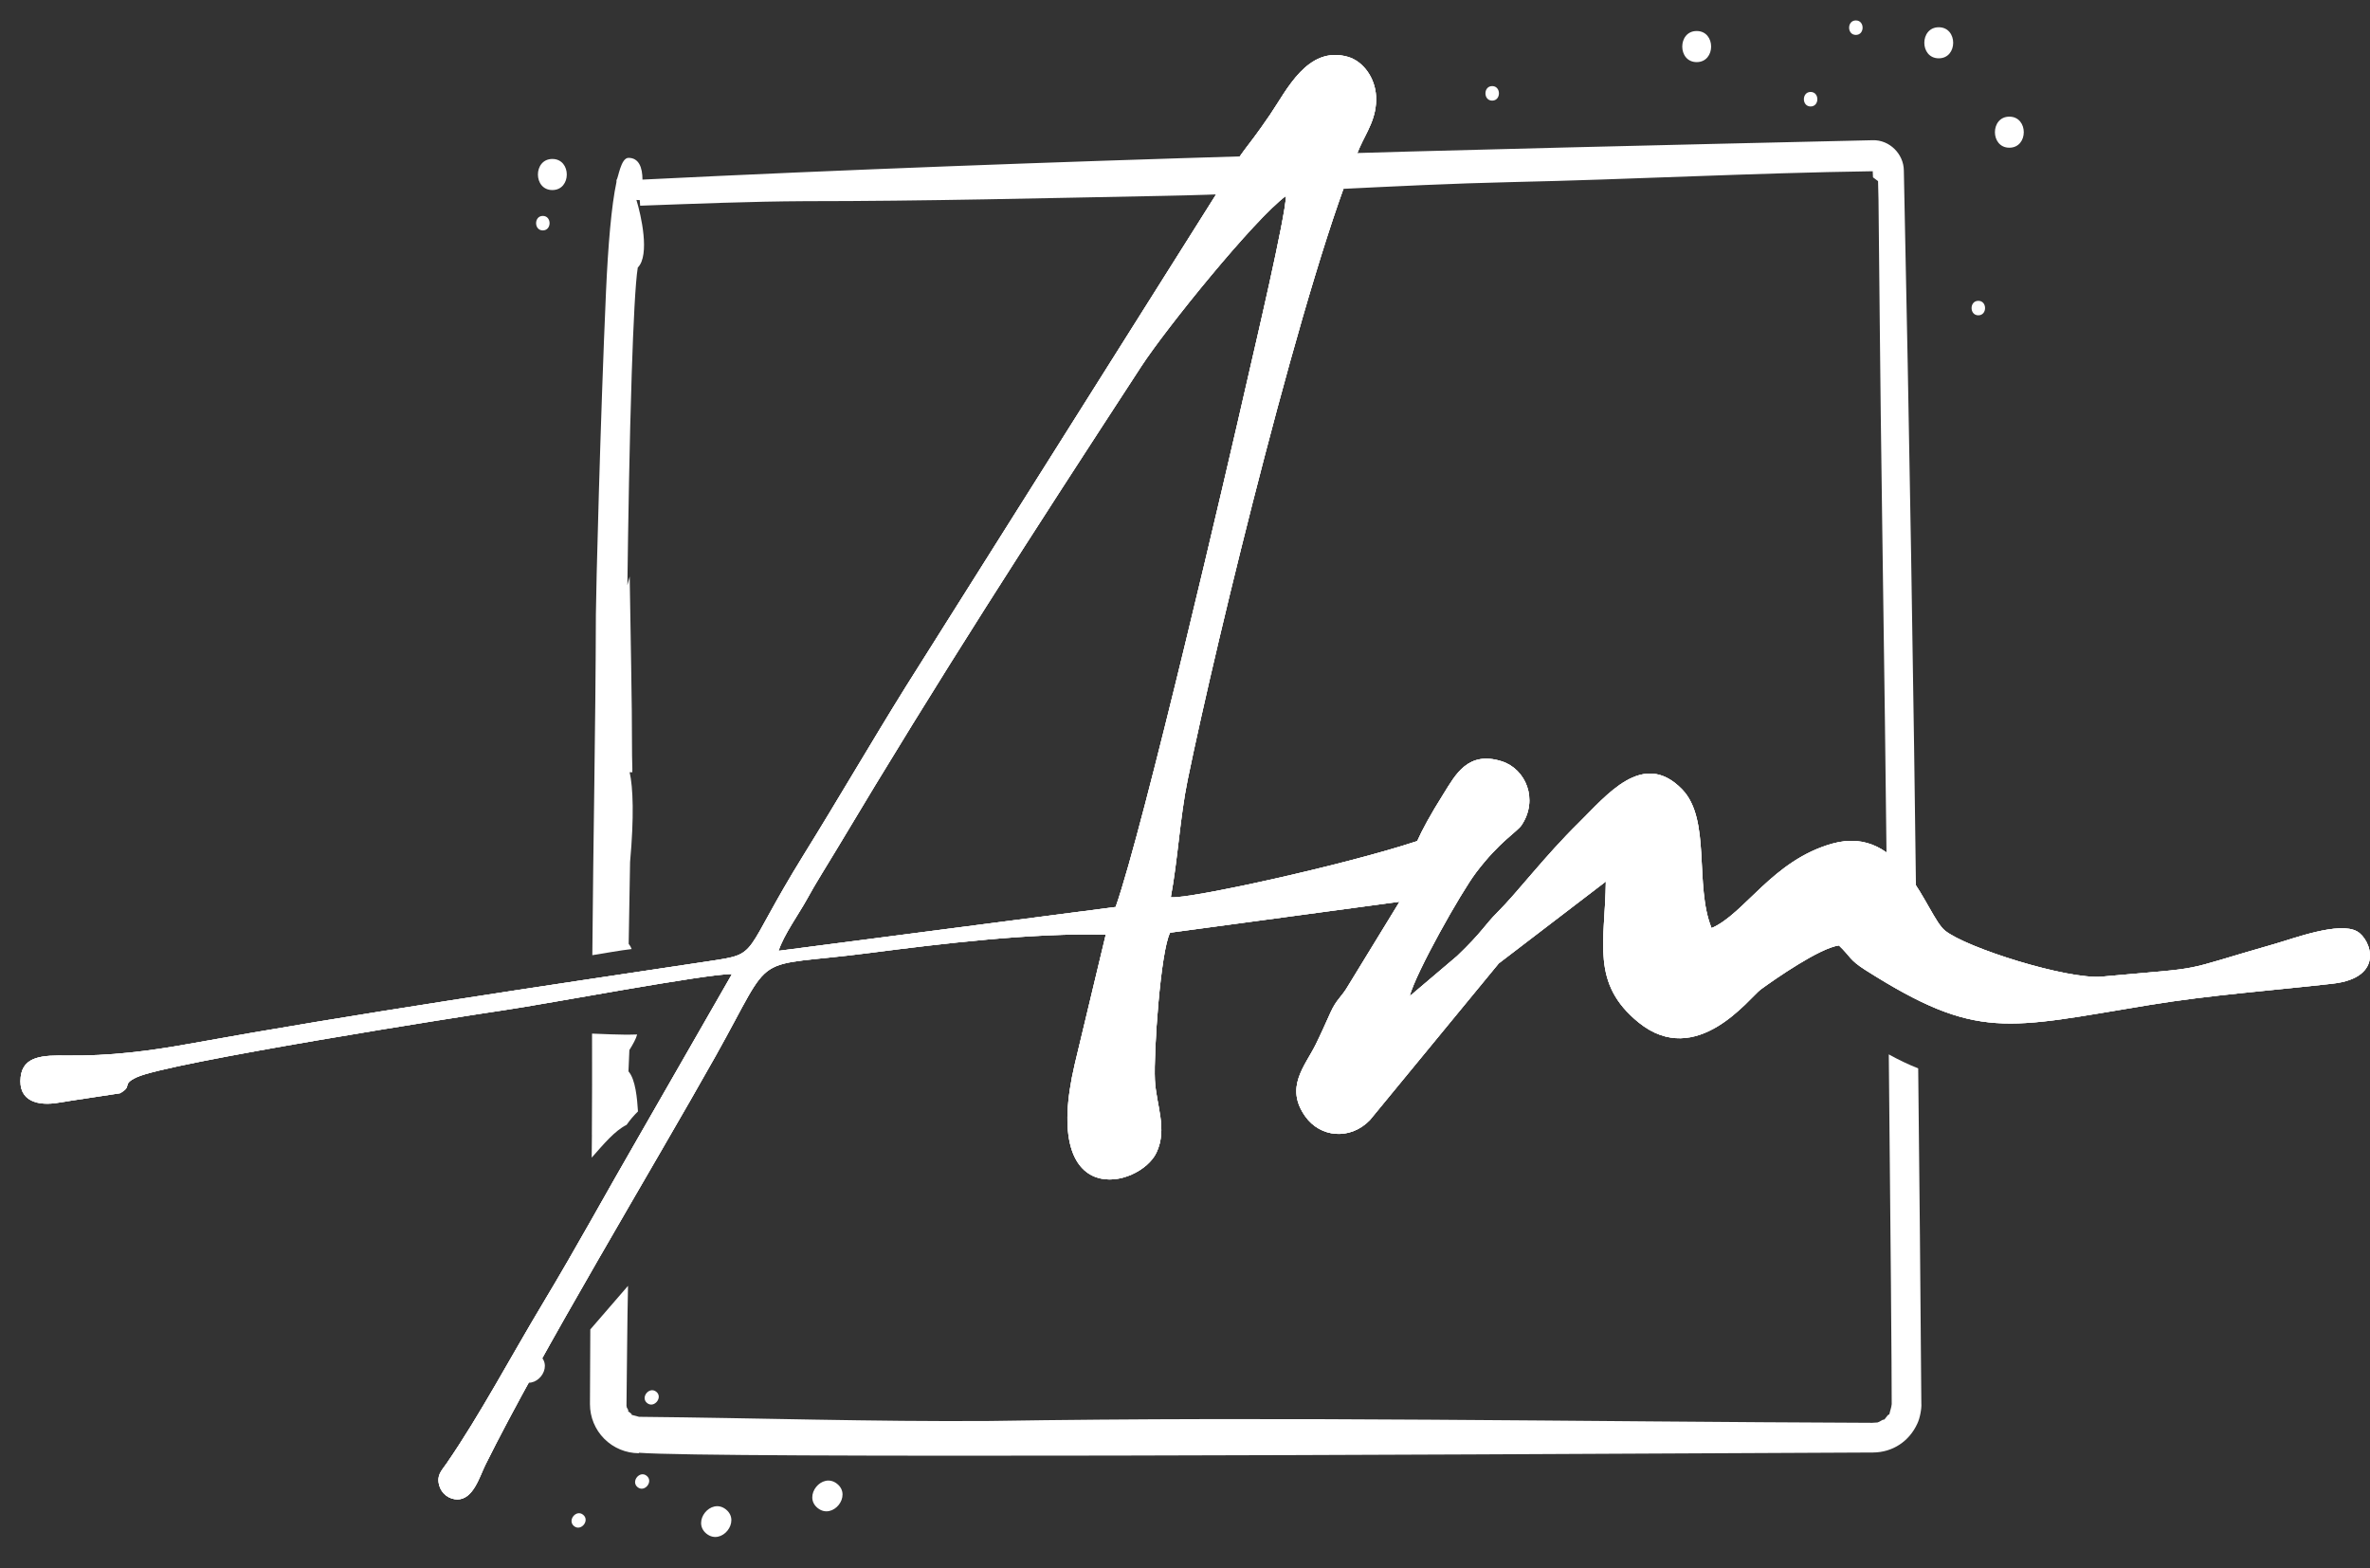
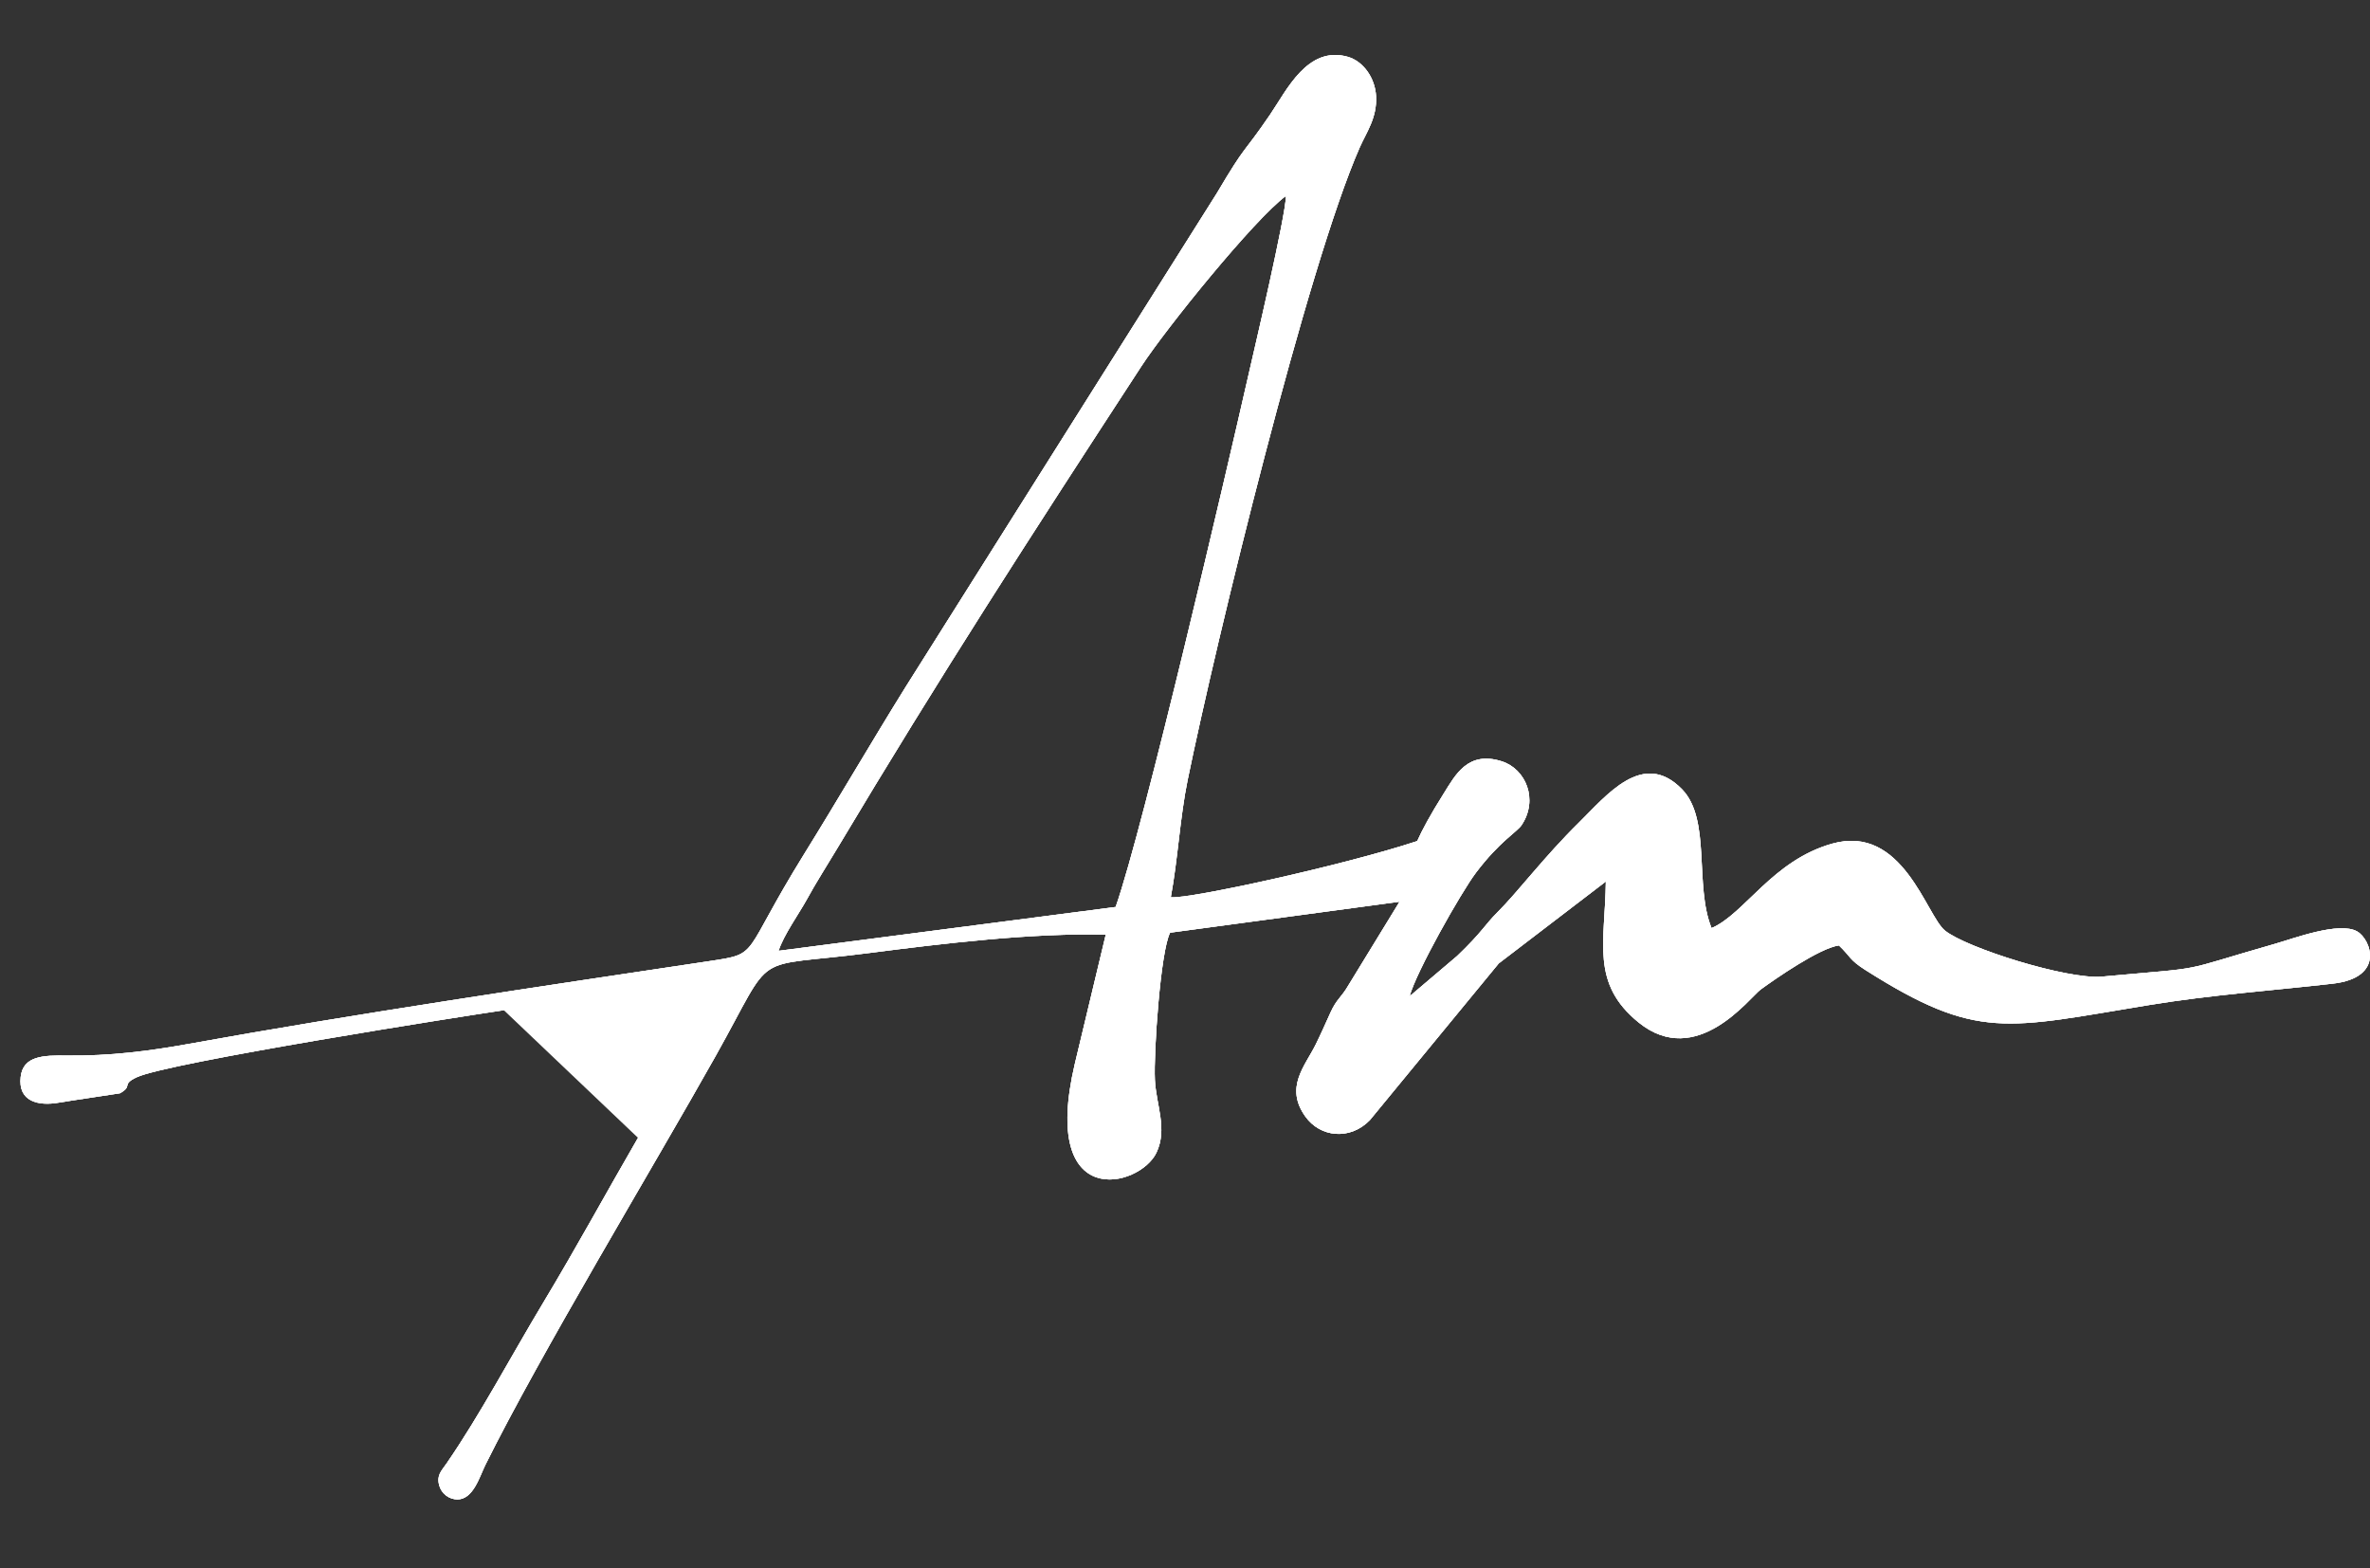
<svg xmlns="http://www.w3.org/2000/svg" width="68" height="45" viewBox="0 0 68 45" fill="none">
  <rect x="0" y="0" width="68" height="45" fill="#333333" stroke="none" />
-   <path fill-rule="evenodd" clip-rule="evenodd" d="M16.982 32.558C16.99 31.59 16.988 30.625 16.987 29.656C17.252 29.661 17.755 29.699 18.281 29.681C18.251 29.803 18.16 29.964 18.058 30.128L18.032 30.74C18.238 30.971 18.282 31.537 18.305 31.889C18.184 32.006 18.075 32.135 17.979 32.273C17.633 32.448 17.324 32.823 16.977 33.215L16.983 32.557L16.982 32.558ZM18.02 36.892L16.937 38.144L16.927 40.287C16.927 40.66 17.074 41.017 17.337 41.281C17.6 41.545 17.957 41.694 18.33 41.696V41.682C20.357 41.844 42.043 41.734 50.618 41.69L53.745 41.675C54.305 41.67 54.779 41.355 55.011 40.848C55.083 40.704 55.141 40.414 55.127 40.256C55.103 37.054 55.073 33.853 55.037 30.654C54.747 30.539 54.465 30.404 54.193 30.252C54.245 35.334 54.278 39.401 54.277 40.287C54.264 40.404 54.233 40.463 54.212 40.568C54.207 40.59 54.186 40.583 54.161 40.609L54.073 40.721C54.06 40.74 54.044 40.724 54.008 40.743C53.835 40.844 53.898 40.804 53.716 40.823C45.278 40.792 36.835 40.634 28.398 40.77C25.044 40.794 21.69 40.683 18.336 40.651L18.118 40.593C18.154 40.578 18.05 40.517 18.026 40.497C18.002 40.478 18.033 40.489 18.031 40.471L17.975 40.362C17.979 40.362 17.986 40.362 17.981 40.344H17.975C17.991 39.196 17.994 38.042 18.019 36.891L18.02 36.892ZM16.995 27.404C17.02 24.143 17.089 20.883 17.097 17.622C17.097 17.108 17.228 11.961 17.387 8.376C17.447 7.046 17.541 5.908 17.688 5.222V5.164C17.739 5.124 17.808 4.529 18.033 4.529C18.332 4.529 18.433 4.806 18.434 5.153C30.193 4.573 41.964 4.293 53.732 4.023C54.211 4.009 54.621 4.414 54.625 4.893C54.781 12.267 54.904 19.642 54.994 27.017C54.668 26.798 54.411 26.618 54.152 26.526C54.109 22.685 54.058 18.595 54.004 15.016C53.939 10.606 53.916 7.028 53.898 5.726L53.885 5.197L53.74 5.088L53.732 4.913C50.271 4.963 46.814 5.149 43.353 5.225C40.02 5.3 36.694 5.558 33.361 5.62C29.944 5.685 26.525 5.772 23.108 5.772C21.528 5.78 19.947 5.845 18.367 5.902L18.356 5.742L18.26 5.737C18.391 6.158 18.657 7.321 18.299 7.677C18.231 8.092 18.173 9.265 18.126 10.703C18.061 12.656 18.023 15.067 18.001 16.791L18.067 16.542C18.09 18.252 18.135 19.975 18.135 21.684C18.146 22.006 18.143 22.158 18.143 22.158H18.066C18.164 22.587 18.196 23.432 18.078 24.734L18.038 27.081C18.075 27.125 18.104 27.176 18.124 27.23C17.772 27.271 17.388 27.344 16.994 27.406L16.995 27.404ZM56.762 8.631C57.02 8.631 57.02 9.047 56.762 9.047C56.504 9.047 56.504 8.631 56.762 8.631ZM18.568 40.257C18.367 40.097 18.627 39.771 18.829 39.931C19.03 40.091 18.769 40.417 18.568 40.257ZM23.461 43.269C23.892 43.614 24.45 42.919 24.019 42.574C23.588 42.228 23.031 42.925 23.461 43.269ZM18.294 42.67C18.494 42.831 18.756 42.507 18.555 42.344C18.354 42.181 18.093 42.507 18.294 42.67ZM20.271 44.005C20.702 44.35 21.26 43.654 20.829 43.309C20.399 42.964 19.841 43.66 20.271 44.005ZM16.47 43.787C16.671 43.948 16.932 43.624 16.731 43.461C16.531 43.298 16.27 43.624 16.47 43.787ZM14.92 39.579C15.351 39.925 15.909 39.229 15.479 38.884C15.048 38.539 14.491 39.235 14.92 39.579ZM51.95 2.638C52.208 2.638 52.208 3.055 51.95 3.055C51.693 3.055 51.693 2.638 51.95 2.638ZM57.652 3.347C58.204 3.347 58.205 4.238 57.652 4.238C57.1 4.238 57.101 3.347 57.652 3.347ZM53.248 0.586C53.506 0.586 53.506 1.002 53.248 1.002C52.99 1.002 52.991 0.586 53.248 0.586ZM55.627 0.782C56.178 0.782 56.179 1.673 55.627 1.673C55.074 1.673 55.075 0.782 55.627 0.782ZM42.814 2.47C43.072 2.47 43.072 2.887 42.814 2.887C42.556 2.887 42.556 2.47 42.814 2.47ZM48.681 0.89C49.234 0.89 49.234 1.782 48.681 1.782C48.129 1.782 48.13 0.89 48.681 0.89ZM15.575 6.195C15.833 6.195 15.833 6.611 15.575 6.611C15.317 6.611 15.318 6.195 15.575 6.195ZM15.848 4.561C16.4 4.561 16.401 5.453 15.848 5.453C15.296 5.453 15.296 4.561 15.848 4.561Z" fill="white" />
  <path fill-rule="evenodd" clip-rule="evenodd" d="M22.339 27.281C22.478 26.837 22.93 26.207 23.15 25.806C23.421 25.309 23.709 24.867 24.001 24.377C27.009 19.341 29.554 15.41 32.747 10.511C33.457 9.422 35.983 6.297 36.897 5.62C36.89 6.198 35.995 9.994 35.79 10.894C35.221 13.402 32.808 23.758 32.01 26.023L22.339 27.281ZM46.075 25.292C46.055 27.032 45.631 28.213 47.016 29.337C48.68 30.685 50.206 28.616 50.519 28.389C50.95 28.076 52.207 27.202 52.762 27.126C53.099 27.445 53.052 27.532 53.517 27.828C56.744 29.877 57.566 29.506 61.677 28.834C63.456 28.543 65.117 28.429 66.929 28.223C68.443 28.051 68.025 26.949 67.632 26.725C67.118 26.432 65.812 26.927 65.268 27.082C62.348 27.917 63.501 27.731 60.312 28.021C59.324 28.111 56.421 27.2 55.803 26.699C55.268 26.264 54.592 23.634 52.566 24.207C50.85 24.692 50.058 26.221 49.108 26.629C48.609 25.403 49.101 23.518 48.266 22.651C47.141 21.486 46.088 22.83 45.294 23.61C44.311 24.576 43.555 25.587 42.962 26.178C42.59 26.549 42.538 26.73 41.807 27.429L40.444 28.586C40.63 27.889 41.92 25.604 42.351 25.035C43.033 24.134 43.527 23.872 43.66 23.671C44.147 22.937 43.776 22.061 43.087 21.843C42.115 21.535 41.758 22.234 41.423 22.768C41.031 23.391 40.8 23.822 40.663 24.132C38.567 24.826 34.089 25.805 33.592 25.744C33.794 24.663 33.856 23.453 34.075 22.383C34.906 18.331 37.507 7.645 39.015 4.226C39.208 3.79 39.513 3.378 39.482 2.765C39.456 2.234 39.113 1.756 38.67 1.63C37.516 1.304 36.919 2.586 36.445 3.283C35.623 4.489 35.792 4.058 34.912 5.546L25.986 19.707C25.005 21.283 24.047 22.934 23.079 24.494C21.243 27.454 21.829 27.354 20.351 27.577C15.567 28.294 10.14 29.096 5.436 29.948C4.272 30.158 3.162 30.301 1.911 30.286C1.249 30.278 0.662 30.29 0.593 30.901C0.515 31.594 1.078 31.747 1.705 31.634C1.878 31.601 3.434 31.373 3.441 31.368C3.826 31.154 3.468 31.126 3.914 30.912C4.788 30.49 13.414 29.136 14.457 28.985C15.616 28.818 20.313 27.931 21.002 27.948L18.306 32.646C17.375 34.254 16.535 35.799 15.603 37.348C14.657 38.922 13.773 40.595 12.818 41.982C12.662 42.21 12.522 42.322 12.603 42.621C12.635 42.736 12.703 42.836 12.797 42.909C12.891 42.981 13.006 43.02 13.125 43.022C13.581 43.015 13.758 42.372 13.924 42.036C15.508 38.839 18.73 33.509 20.527 30.309C22.292 27.166 21.435 27.801 24.975 27.339C27.01 27.075 29.645 26.759 31.726 26.818L30.837 30.531C29.836 34.802 32.706 34.076 33.181 33.071C33.504 32.386 33.173 31.712 33.136 30.985C33.097 30.218 33.297 27.279 33.573 26.76L40.156 25.872L38.703 28.246C38.476 28.641 38.357 28.649 38.174 29.053C38.019 29.394 37.901 29.664 37.752 29.966C37.439 30.598 36.854 31.196 37.454 32.036C37.874 32.627 38.726 32.73 39.301 32.142L43.001 27.643L46.075 25.292Z" fill="white" />
  <path fill-rule="evenodd" clip-rule="evenodd" d="M22.339 27.281C22.478 26.837 22.93 26.207 23.15 25.806C23.421 25.309 23.709 24.867 24.001 24.377C27.009 19.341 29.554 15.41 32.747 10.511C33.457 9.422 35.983 6.297 36.897 5.62C36.89 6.198 35.995 9.994 35.79 10.894C35.221 13.402 32.808 23.758 32.01 26.023L22.339 27.281ZM46.075 25.292C46.055 27.032 45.631 28.213 47.016 29.337C48.68 30.685 50.206 28.616 50.519 28.389C50.95 28.076 52.207 27.202 52.762 27.126C53.099 27.445 53.052 27.532 53.517 27.828C56.744 29.877 57.566 29.506 61.677 28.834C63.456 28.543 65.117 28.429 66.929 28.223C68.443 28.051 68.025 26.949 67.632 26.725C67.118 26.432 65.812 26.927 65.268 27.082C62.348 27.917 63.501 27.731 60.312 28.021C59.324 28.111 56.421 27.2 55.803 26.699C55.268 26.264 54.592 23.634 52.566 24.207C50.85 24.692 50.058 26.221 49.108 26.629C48.609 25.403 49.101 23.518 48.266 22.651C47.141 21.486 46.088 22.83 45.294 23.61C44.311 24.576 43.555 25.587 42.962 26.178C42.59 26.549 42.538 26.73 41.807 27.429L40.444 28.586C40.63 27.889 41.92 25.604 42.351 25.035C43.033 24.134 43.527 23.872 43.66 23.671C44.147 22.937 43.776 22.061 43.087 21.843C42.115 21.535 41.758 22.234 41.423 22.768C41.031 23.391 40.8 23.822 40.663 24.132C38.567 24.826 34.089 25.805 33.592 25.744C33.794 24.663 33.856 23.453 34.075 22.383C34.906 18.331 37.507 7.645 39.015 4.226C39.208 3.79 39.513 3.378 39.482 2.765C39.456 2.234 39.113 1.756 38.67 1.63C37.516 1.304 36.919 2.586 36.445 3.283C35.623 4.489 35.792 4.058 34.912 5.546L25.986 19.707C25.005 21.283 24.047 22.934 23.079 24.494C21.243 27.454 21.829 27.354 20.351 27.577C15.567 28.294 10.14 29.096 5.436 29.948C4.272 30.158 3.162 30.301 1.911 30.286C1.249 30.278 0.662 30.29 0.593 30.901C0.515 31.594 1.078 31.747 1.705 31.634C1.878 31.601 3.434 31.373 3.441 31.368C3.826 31.154 3.468 31.126 3.914 30.912C4.788 30.49 13.414 29.136 14.457 28.985C15.616 28.818 20.313 27.931 21.002 27.948L18.306 32.646C17.375 34.254 16.535 35.799 15.603 37.348C14.657 38.922 13.773 40.595 12.818 41.982C12.662 42.21 12.522 42.322 12.603 42.621C12.635 42.736 12.703 42.836 12.797 42.909C12.891 42.981 13.006 43.02 13.125 43.022C13.581 43.015 13.758 42.372 13.924 42.036C15.508 38.839 18.73 33.509 20.527 30.309C22.292 27.166 21.435 27.801 24.975 27.339C27.01 27.075 29.645 26.759 31.726 26.818L30.837 30.531C29.836 34.802 32.706 34.076 33.181 33.071C33.504 32.386 33.173 31.712 33.136 30.985C33.097 30.218 33.297 27.279 33.573 26.76L40.156 25.872L38.703 28.246C38.476 28.641 38.357 28.649 38.174 29.053C38.019 29.394 37.901 29.664 37.752 29.966C37.439 30.598 36.854 31.196 37.454 32.036C37.874 32.627 38.726 32.73 39.301 32.142L43.001 27.643L46.075 25.292Z" fill="white" />
-   <path fill-rule="evenodd" clip-rule="evenodd" d="M22.339 27.281C22.478 26.837 22.93 26.207 23.15 25.806C23.421 25.309 23.709 24.867 24.001 24.377C27.009 19.341 29.554 15.41 32.747 10.511C33.457 9.422 35.983 6.297 36.897 5.62C36.89 6.198 35.995 9.994 35.79 10.894C35.221 13.402 32.808 23.758 32.01 26.023L22.339 27.281ZM46.075 25.292C46.055 27.032 45.631 28.213 47.016 29.337C48.68 30.685 50.206 28.616 50.519 28.389C50.95 28.076 52.207 27.202 52.762 27.126C53.099 27.445 53.052 27.532 53.517 27.828C56.744 29.877 57.566 29.506 61.677 28.834C63.456 28.543 65.117 28.429 66.929 28.223C68.443 28.051 68.025 26.949 67.632 26.725C67.118 26.432 65.812 26.927 65.268 27.082C62.348 27.917 63.501 27.731 60.312 28.021C59.324 28.111 56.421 27.2 55.803 26.699C55.268 26.264 54.592 23.634 52.566 24.207C50.85 24.692 50.058 26.221 49.108 26.629C48.609 25.403 49.101 23.518 48.266 22.651C47.141 21.486 46.088 22.83 45.294 23.61C44.311 24.576 43.555 25.587 42.962 26.178C42.59 26.549 42.538 26.73 41.807 27.429L40.444 28.586C40.63 27.889 41.92 25.604 42.351 25.035C43.033 24.134 43.527 23.872 43.66 23.671C44.147 22.937 43.776 22.061 43.087 21.843C42.115 21.535 41.758 22.234 41.423 22.768C41.031 23.391 40.8 23.822 40.663 24.132C38.567 24.826 34.089 25.805 33.592 25.744C33.794 24.663 33.856 23.453 34.075 22.383C34.906 18.331 37.507 7.645 39.015 4.226C39.208 3.79 39.513 3.378 39.482 2.765C39.456 2.234 39.113 1.756 38.67 1.63C37.516 1.304 36.919 2.586 36.445 3.283C35.623 4.489 35.792 4.058 34.912 5.546L25.986 19.707C25.005 21.283 24.047 22.934 23.079 24.494C21.243 27.454 21.829 27.354 20.351 27.577C15.567 28.294 10.14 29.096 5.436 29.948C4.272 30.158 3.162 30.301 1.911 30.286C1.249 30.278 0.662 30.29 0.593 30.901C0.515 31.594 1.078 31.747 1.705 31.634C1.878 31.601 3.434 31.373 3.441 31.368C3.826 31.154 3.468 31.126 3.914 30.912C4.788 30.49 13.414 29.136 14.457 28.985C15.616 28.818 20.313 27.931 21.002 27.948L18.306 32.646C17.375 34.254 16.535 35.799 15.603 37.348C14.657 38.922 13.773 40.595 12.818 41.982C12.662 42.21 12.522 42.322 12.603 42.621C12.635 42.736 12.703 42.836 12.797 42.909C12.891 42.981 13.006 43.02 13.125 43.022C13.581 43.015 13.758 42.372 13.924 42.036C15.508 38.839 18.73 33.509 20.527 30.309C22.292 27.166 21.435 27.801 24.975 27.339C27.01 27.075 29.645 26.759 31.726 26.818L30.837 30.531C29.836 34.802 32.706 34.076 33.181 33.071C33.504 32.386 33.173 31.712 33.136 30.985C33.097 30.218 33.297 27.279 33.573 26.76L40.156 25.872L38.703 28.246C38.476 28.641 38.357 28.649 38.174 29.053C38.019 29.394 37.901 29.664 37.752 29.966C37.439 30.598 36.854 31.196 37.454 32.036C37.874 32.627 38.726 32.73 39.301 32.142L43.001 27.643L46.075 25.292Z" fill="white" />
+   <path fill-rule="evenodd" clip-rule="evenodd" d="M22.339 27.281C22.478 26.837 22.93 26.207 23.15 25.806C23.421 25.309 23.709 24.867 24.001 24.377C27.009 19.341 29.554 15.41 32.747 10.511C33.457 9.422 35.983 6.297 36.897 5.62C36.89 6.198 35.995 9.994 35.79 10.894C35.221 13.402 32.808 23.758 32.01 26.023L22.339 27.281ZM46.075 25.292C46.055 27.032 45.631 28.213 47.016 29.337C48.68 30.685 50.206 28.616 50.519 28.389C50.95 28.076 52.207 27.202 52.762 27.126C53.099 27.445 53.052 27.532 53.517 27.828C56.744 29.877 57.566 29.506 61.677 28.834C63.456 28.543 65.117 28.429 66.929 28.223C68.443 28.051 68.025 26.949 67.632 26.725C67.118 26.432 65.812 26.927 65.268 27.082C62.348 27.917 63.501 27.731 60.312 28.021C59.324 28.111 56.421 27.2 55.803 26.699C55.268 26.264 54.592 23.634 52.566 24.207C50.85 24.692 50.058 26.221 49.108 26.629C48.609 25.403 49.101 23.518 48.266 22.651C47.141 21.486 46.088 22.83 45.294 23.61C44.311 24.576 43.555 25.587 42.962 26.178C42.59 26.549 42.538 26.73 41.807 27.429L40.444 28.586C40.63 27.889 41.92 25.604 42.351 25.035C43.033 24.134 43.527 23.872 43.66 23.671C44.147 22.937 43.776 22.061 43.087 21.843C42.115 21.535 41.758 22.234 41.423 22.768C41.031 23.391 40.8 23.822 40.663 24.132C38.567 24.826 34.089 25.805 33.592 25.744C33.794 24.663 33.856 23.453 34.075 22.383C34.906 18.331 37.507 7.645 39.015 4.226C39.208 3.79 39.513 3.378 39.482 2.765C39.456 2.234 39.113 1.756 38.67 1.63C37.516 1.304 36.919 2.586 36.445 3.283C35.623 4.489 35.792 4.058 34.912 5.546L25.986 19.707C25.005 21.283 24.047 22.934 23.079 24.494C21.243 27.454 21.829 27.354 20.351 27.577C15.567 28.294 10.14 29.096 5.436 29.948C4.272 30.158 3.162 30.301 1.911 30.286C1.249 30.278 0.662 30.29 0.593 30.901C0.515 31.594 1.078 31.747 1.705 31.634C1.878 31.601 3.434 31.373 3.441 31.368C3.826 31.154 3.468 31.126 3.914 30.912C4.788 30.49 13.414 29.136 14.457 28.985L18.306 32.646C17.375 34.254 16.535 35.799 15.603 37.348C14.657 38.922 13.773 40.595 12.818 41.982C12.662 42.21 12.522 42.322 12.603 42.621C12.635 42.736 12.703 42.836 12.797 42.909C12.891 42.981 13.006 43.02 13.125 43.022C13.581 43.015 13.758 42.372 13.924 42.036C15.508 38.839 18.73 33.509 20.527 30.309C22.292 27.166 21.435 27.801 24.975 27.339C27.01 27.075 29.645 26.759 31.726 26.818L30.837 30.531C29.836 34.802 32.706 34.076 33.181 33.071C33.504 32.386 33.173 31.712 33.136 30.985C33.097 30.218 33.297 27.279 33.573 26.76L40.156 25.872L38.703 28.246C38.476 28.641 38.357 28.649 38.174 29.053C38.019 29.394 37.901 29.664 37.752 29.966C37.439 30.598 36.854 31.196 37.454 32.036C37.874 32.627 38.726 32.73 39.301 32.142L43.001 27.643L46.075 25.292Z" fill="white" />
</svg>